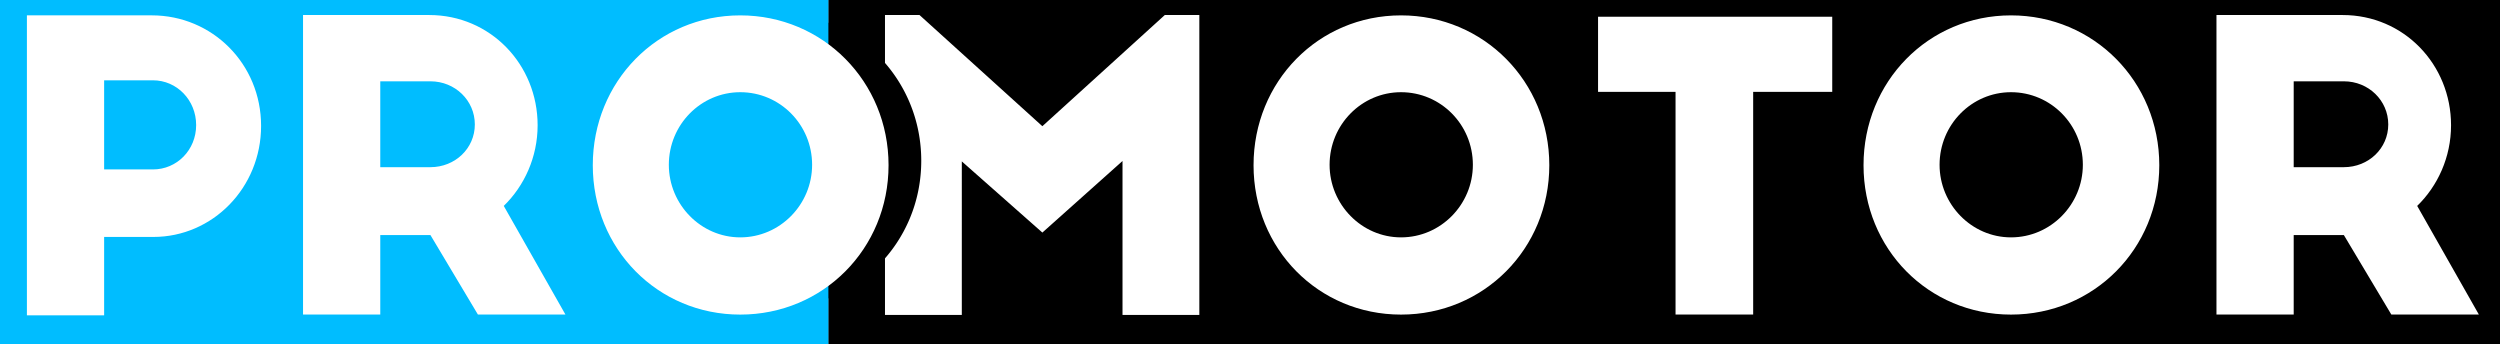
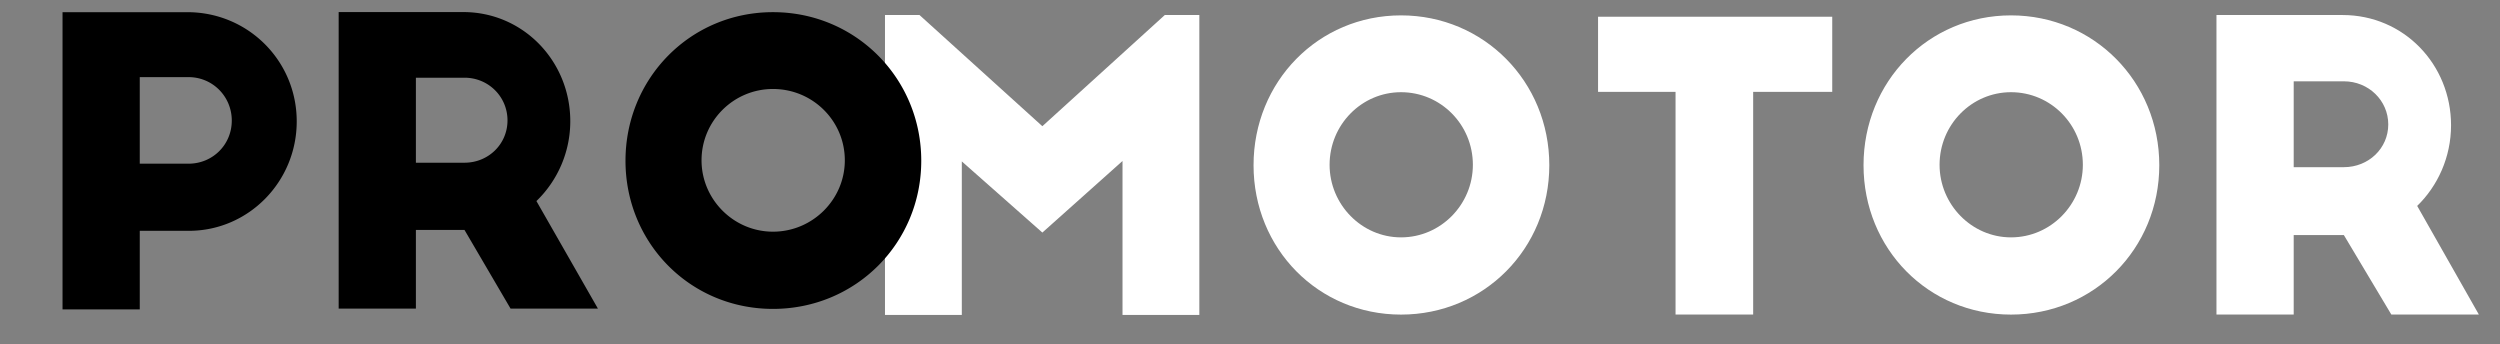
<svg xmlns="http://www.w3.org/2000/svg" width="842" height="116">
  <rect width="100%" height="100%" fill="#808080" stroke="none" />
-   <path d="M842 116H279V0h563v116z" />
  <g fill="#fff">
    <path d="M309.693 5.063h-11.63V106.07h25.875V54.357L351.07 78.33l26.992-24.106v51.848h25.875V5.063h-11.63l-41.238 37.443-41.376-37.444zM422.193 55.638c0 28.157 21.823 50.318 49.671 50.318 27.876 0 49.943-22.161 49.943-50.318 0-28.15-22.067-50.46-49.943-50.46-27.848 0-49.67 22.31-49.67 50.46zm73.87-.137c0 13.384-10.816 24.446-24.199 24.446-13.248 0-24.058-11.062-24.058-24.446 0-13.52 10.81-24.448 24.058-24.448 13.383 0 24.199 10.928 24.199 24.448zM538.225 30.938h26.098v75h26.144v-75h26.631V5.645h-78.873v25.291zM627.636 55.638c0 28.157 21.823 50.318 49.67 50.318 27.877 0 49.943-22.161 49.943-50.318 0-28.15-22.066-50.46-49.943-50.46-27.847 0-49.67 22.31-49.67 50.46zm73.869-.137c0 13.384-10.816 24.446-24.199 24.446-13.247 0-24.058-11.062-24.058-24.446 0-13.52 10.811-24.448 24.058-24.448 13.383 0 24.199 10.928 24.199 24.448zM834.882 105.938L814.11 69.352c6.916-6.726 11.404-16.41 11.404-27.17 0-20.445-15.886-37.12-36.517-37.12h-42.492v100.876h26.013V79.17h16.894l15.99 26.766h29.48zm-62.364-78.552h16.894c8.309 0 14.955 6.456 14.955 14.527 0 8.07-6.646 14.392-14.955 14.392h-16.894v-28.92z" />
  </g>
  <path d="M47.072 25.976H63.51c8.084 0 14.553 6.51 14.553 14.645S71.594 55.129 63.51 55.129H47.072V25.976zm-26.01 78.228h26.01V77.738h16.573c19.985 0 36.292-16.491 36.292-36.846 0-20.45-16.44-36.79-36.831-36.79H21.062v100.102zM201.38 103.938l-20.713-36.22a37.362 37.362 0 0 0 11.404-26.9c0-20.24-15.886-36.755-36.035-36.755h-41.974v99.874h26.01V77.439h16.367l15.52 26.5h29.421zM140.072 26.17h16.367c8.049 0 14.488 6.392 14.488 14.382 0 7.99-6.44 14.248-14.488 14.248h-16.367V26.17zM210.666 54.133c0 27.744 21.823 49.904 49.67 49.904 27.877 0 49.944-22.16 49.944-49.904 0-27.726-22.067-50.037-49.943-50.037-27.848 0-49.67 22.31-49.67 50.037zm73.87-.134c0 13.156-10.817 24.03-24.2 24.03-13.247 0-24.057-10.874-24.057-24.03 0-13.29 10.81-24.028 24.058-24.028 13.382 0 24.199 10.737 24.199 24.028z" />
-   <path d="M279 116H0V0h279v116z" fill="#00bdff" />
  <g fill="#fff">
-     <path d="M35.072 27.046H51.51c8.084 0 14.553 6.7 14.553 15.077 0 8.378-6.469 14.94-14.553 14.94H35.072V27.046zm-26.01 79.16h26.01V79.803h16.573c19.985 0 36.292-16.588 36.292-37.401 0-20.892-16.44-37.232-36.831-37.232H9.062v101.034zM190.44 105.938l-20.773-36.586c6.916-6.726 11.404-16.41 11.404-27.17 0-20.445-15.886-37.12-36.517-37.12h-42.492v100.876h26.014V79.17h16.894l15.989 26.766h29.48zm-62.364-78.552h16.894c8.308 0 14.955 6.456 14.955 14.527 0 8.07-6.647 14.392-14.955 14.392h-16.894v-28.92zM199.65 55.638c0 28.157 21.823 50.318 49.671 50.318 27.876 0 49.943-22.161 49.943-50.318 0-28.15-22.067-50.46-49.943-50.46-27.848 0-49.67 22.31-49.67 50.46zm73.87-.137c0 13.384-10.816 24.446-24.199 24.446-13.247 0-24.058-11.062-24.058-24.446 0-13.52 10.81-24.448 24.058-24.448 13.383 0 24.199 10.928 24.199 24.448z" />
-   </g>
+     </g>
</svg>